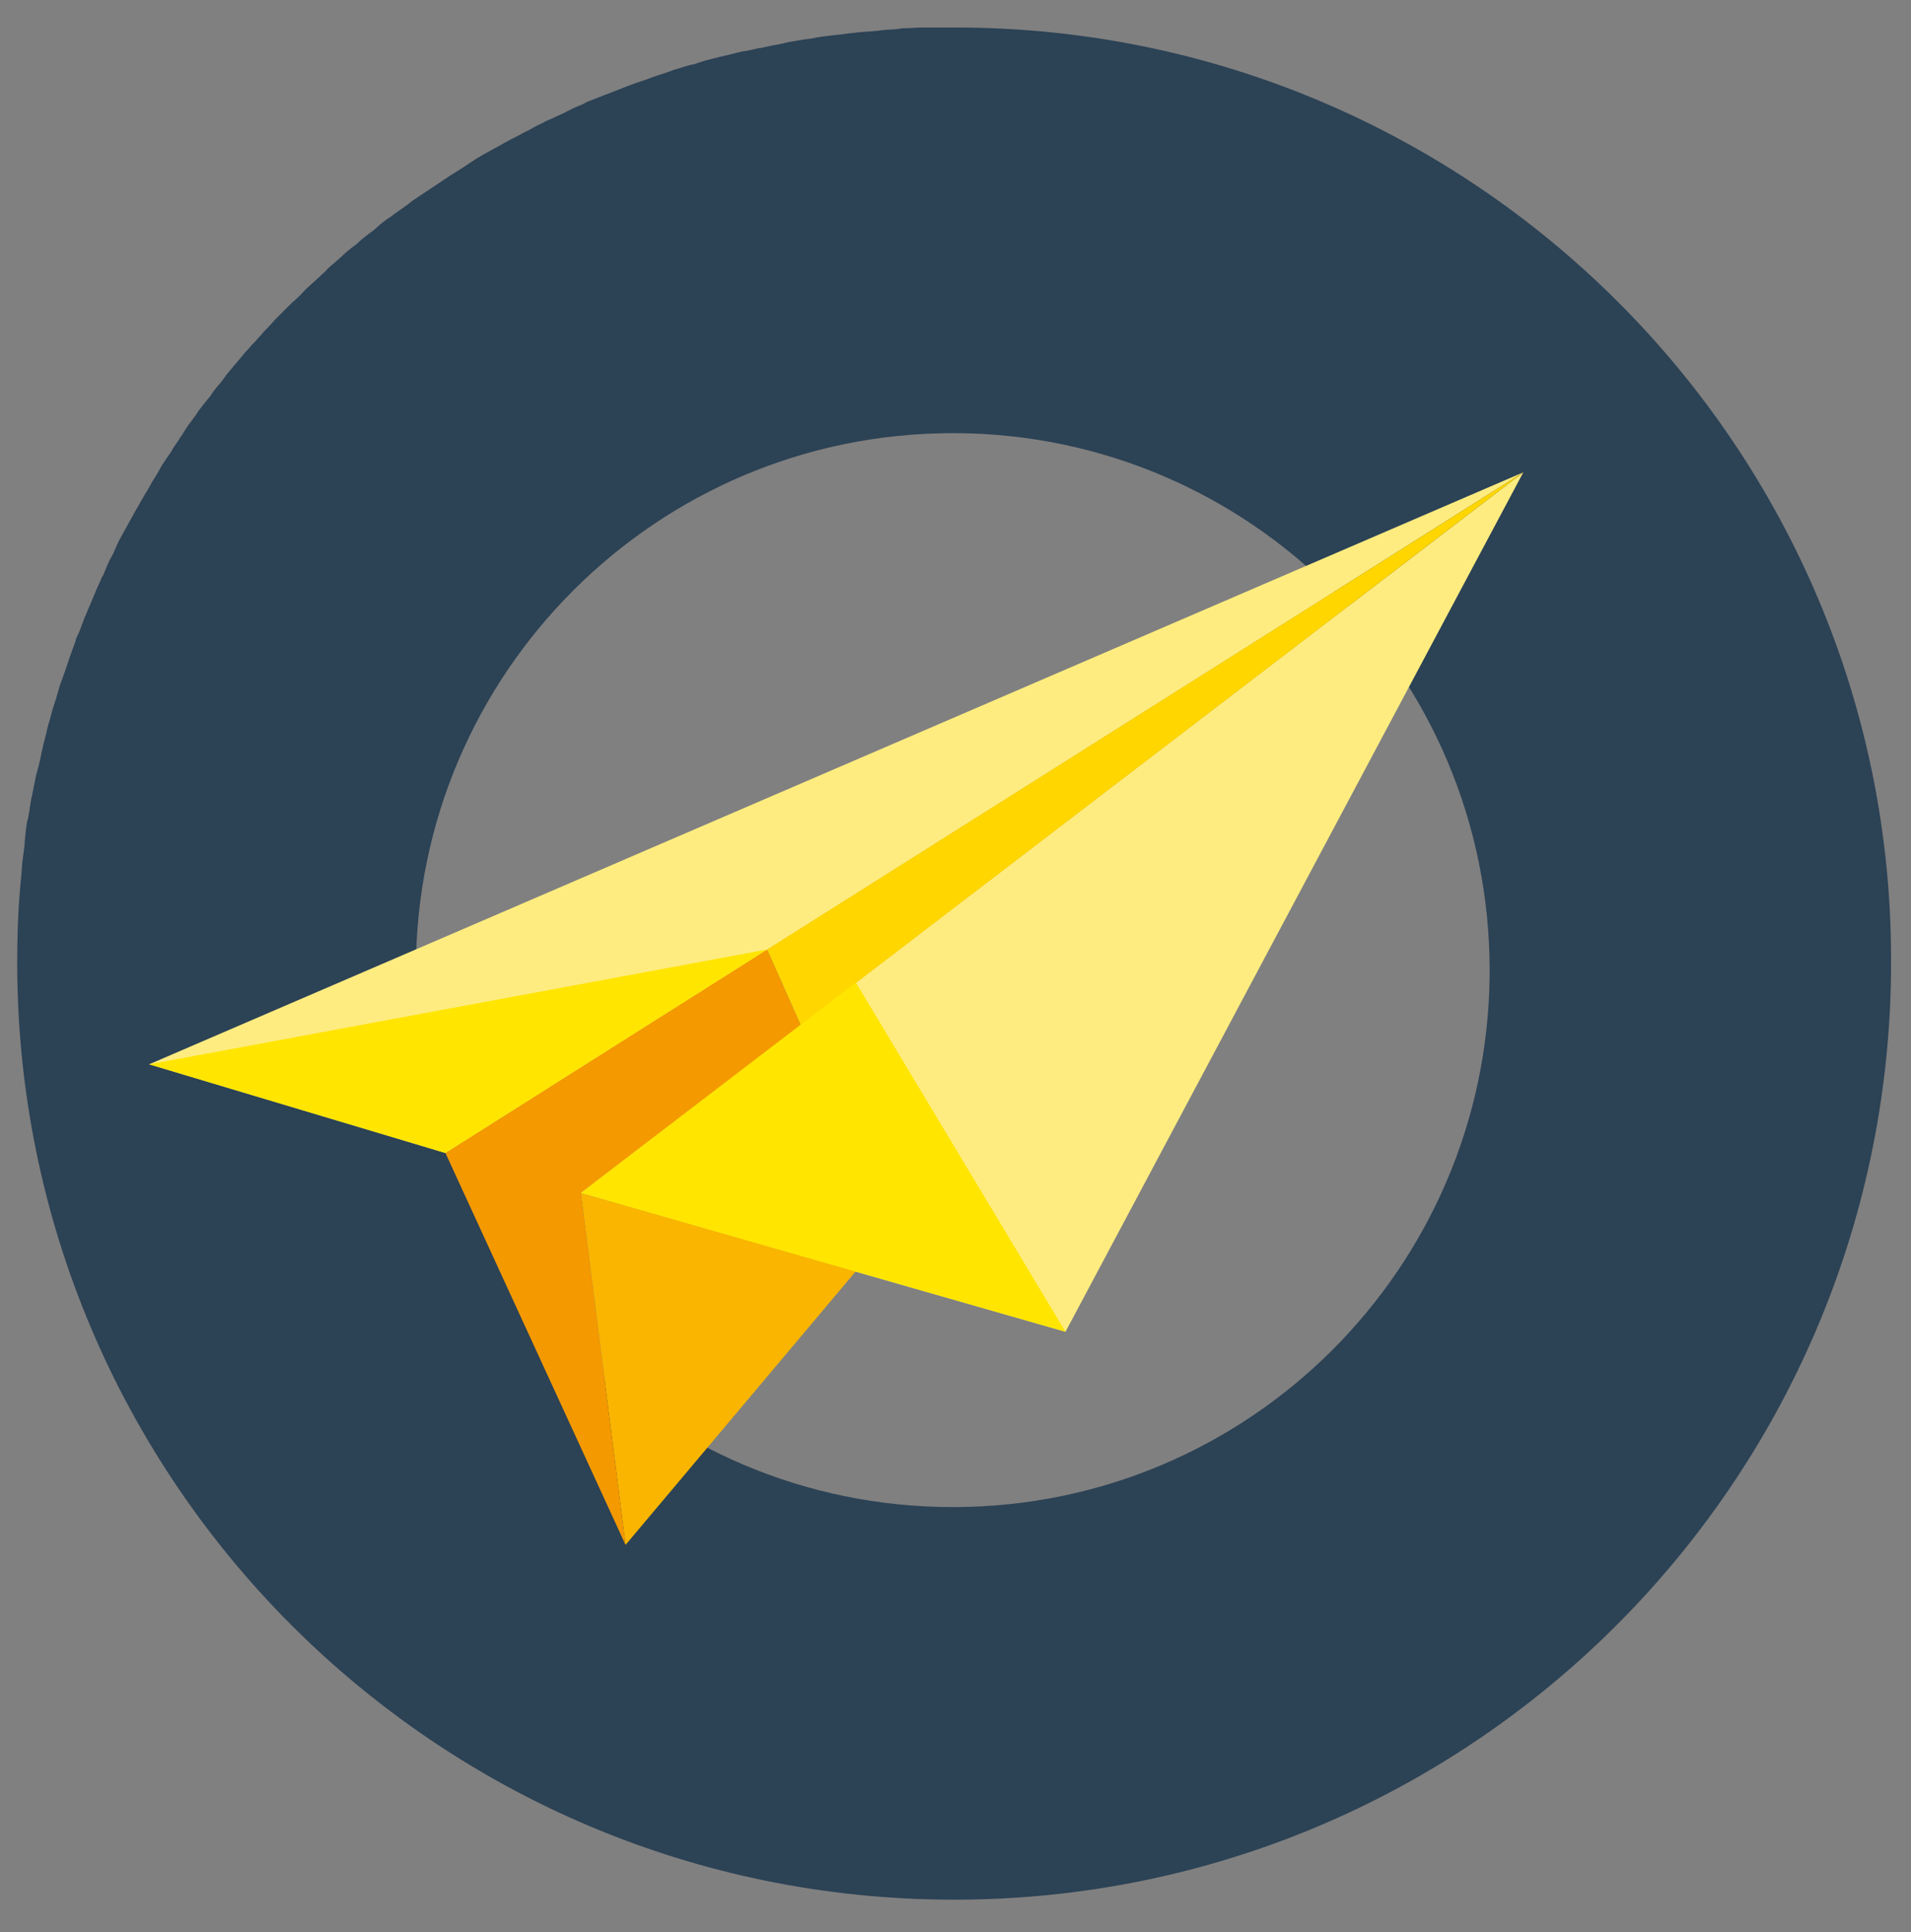
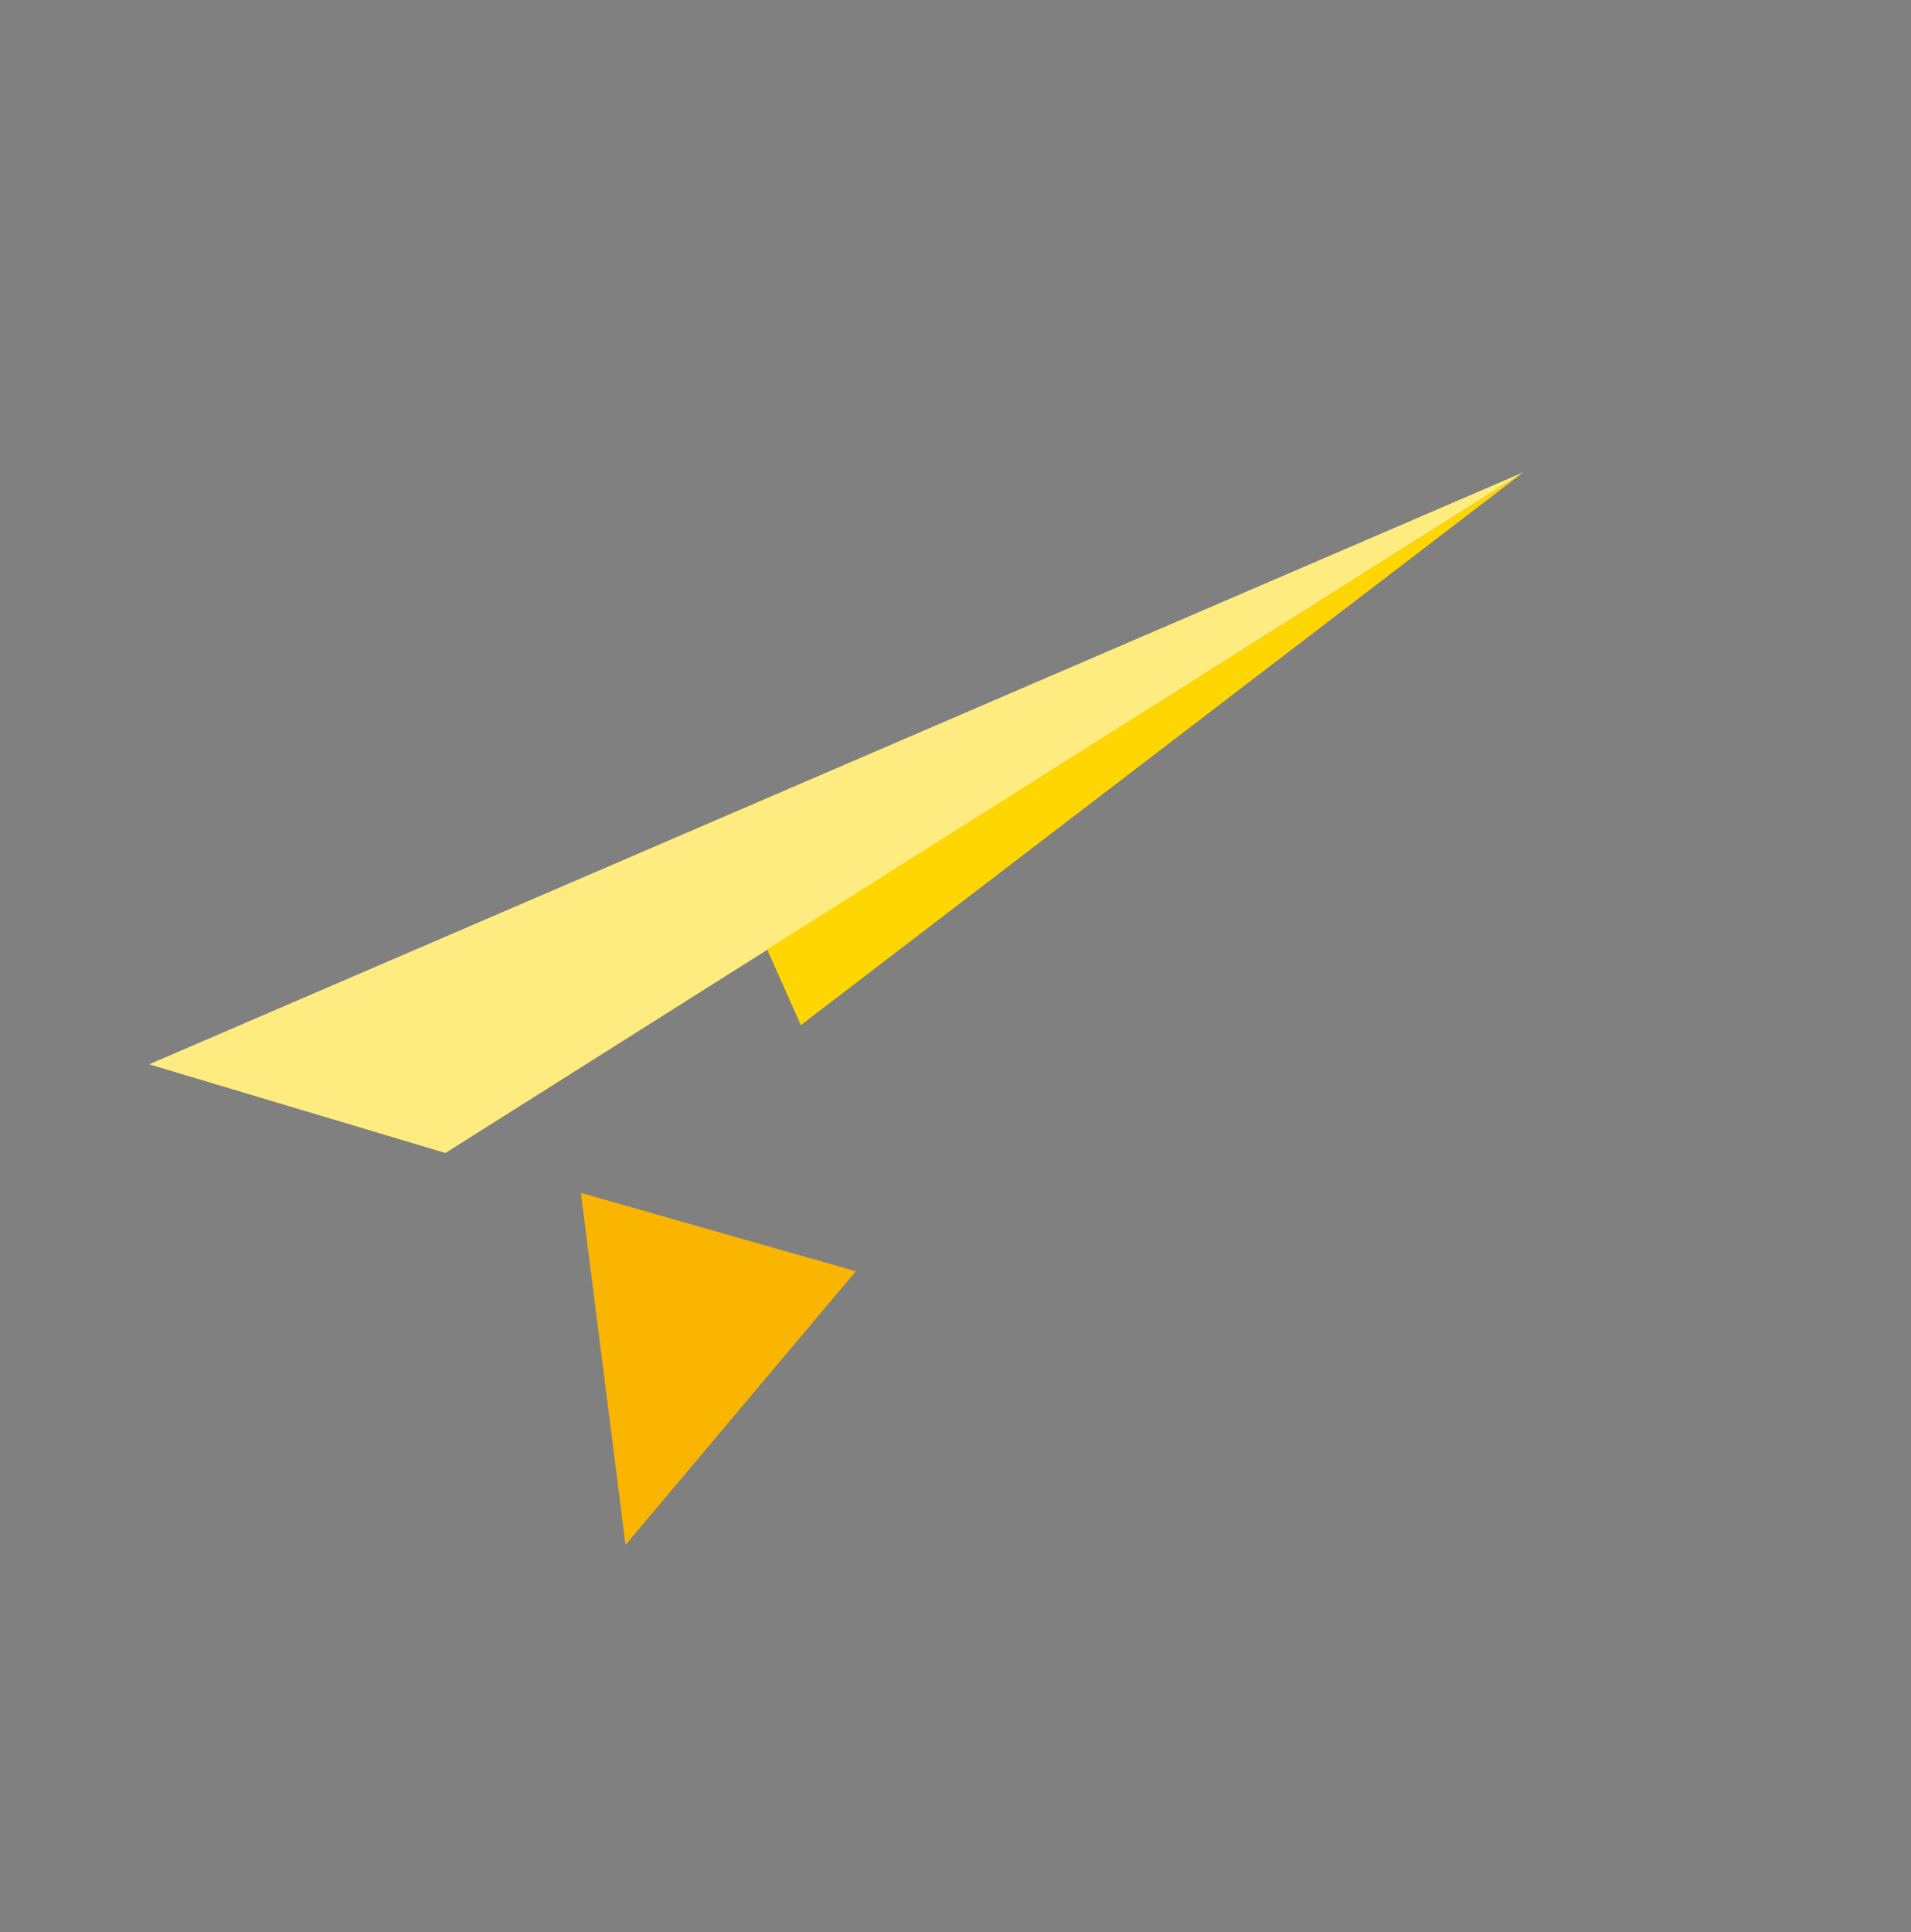
<svg xmlns="http://www.w3.org/2000/svg" version="1.1" id="Lag_1" x="0px" y="0px" viewBox="0 0 278 281" style="enable-background:new 0 0 278 281;" xml:space="preserve">
  <rect x="0" y="0" width="278" height="281" fill="#808080" stroke="none" />
  <style type="text/css">
	.st0{fill:#2C4255;}
	.st1{fill:#FFEC80;}
	.st2{fill:#F9B500;}
	.st3{fill:#F49900;}
	.st4{fill:#FFD600;}
	.st5{fill:#FFE500;}
</style>
-   <path class="st0" d="M139,4c-0.1,0-0.3,0-0.4,0c-0.3,0-0.6,0-0.9,0c-0.8,0-1.7,0-2.5,0c-0.3,0-0.7,0-1,0c-0.8,0-1.7,0.1-2.5,0.1  c-0.3,0-0.6,0-0.9,0.1c-0.8,0.1-1.7,0.1-2.5,0.2c-0.3,0-0.6,0.1-0.9,0.1c-0.8,0.1-1.7,0.1-2.5,0.2c-0.3,0-0.6,0.1-0.9,0.1  c-0.8,0.1-1.7,0.2-2.5,0.3c-0.3,0-0.6,0.1-0.9,0.1c-0.8,0.1-1.7,0.2-2.5,0.4c-0.3,0-0.6,0.1-0.8,0.1c-0.8,0.1-1.7,0.3-2.5,0.4  c-0.3,0.1-0.6,0.1-0.8,0.2c-0.8,0.2-1.7,0.3-2.5,0.5C111,6.9,110.7,7,110.4,7c-0.8,0.2-1.7,0.4-2.5,0.5c-0.3,0.1-0.5,0.1-0.8,0.2  c-0.8,0.2-1.6,0.4-2.5,0.6c-0.3,0.1-0.5,0.1-0.8,0.2c-0.8,0.2-1.6,0.4-2.4,0.7c-0.3,0.1-0.5,0.2-0.8,0.2c-0.8,0.2-1.6,0.5-2.4,0.7  c-0.3,0.1-0.5,0.2-0.8,0.3c-0.8,0.3-1.6,0.5-2.4,0.8c-0.3,0.1-0.5,0.2-0.8,0.3c-0.8,0.3-1.6,0.5-2.3,0.8c-0.3,0.1-0.5,0.2-0.8,0.3  c-0.8,0.3-1.5,0.6-2.3,0.9c-0.3,0.1-0.5,0.2-0.8,0.3c-0.8,0.3-1.5,0.6-2.3,0.9c-0.3,0.1-0.5,0.2-0.8,0.4c-0.7,0.3-1.5,0.6-2.2,1  c-0.3,0.1-0.5,0.3-0.8,0.4c-0.7,0.3-1.5,0.7-2.2,1c-0.3,0.1-0.6,0.3-0.8,0.4c-0.7,0.3-1.4,0.7-2.1,1.1c-0.3,0.1-0.6,0.3-0.8,0.4  c-0.7,0.4-1.4,0.7-2.1,1.1c-0.3,0.2-0.6,0.3-0.9,0.5c-0.7,0.4-1.3,0.7-2,1.1c-0.3,0.2-0.6,0.3-0.9,0.5c-0.7,0.4-1.3,0.8-1.9,1.2  c-0.3,0.2-0.6,0.4-0.9,0.6c-0.6,0.4-1.3,0.8-1.9,1.2c-0.3,0.2-0.6,0.4-0.9,0.6c-0.6,0.4-1.2,0.8-1.8,1.2c-0.3,0.2-0.6,0.4-0.9,0.6  c-0.6,0.4-1.2,0.8-1.8,1.2c-0.3,0.2-0.6,0.5-0.9,0.7c-0.6,0.4-1.1,0.8-1.7,1.2c-0.3,0.2-0.6,0.5-1,0.7c-0.5,0.4-1.1,0.8-1.6,1.3  c-0.3,0.3-0.6,0.5-1,0.8c-0.5,0.4-1.1,0.8-1.6,1.3c-0.3,0.3-0.7,0.6-1,0.8c-0.5,0.4-1,0.8-1.5,1.3c-0.3,0.3-0.7,0.6-1,0.9  c-0.5,0.4-1,0.8-1.4,1.3c-0.4,0.3-0.7,0.7-1.1,1c-0.4,0.4-0.9,0.8-1.3,1.2c-0.4,0.3-0.7,0.7-1.1,1.1c-0.4,0.4-0.8,0.8-1.3,1.2  c-0.4,0.4-0.7,0.7-1.1,1.1c-0.4,0.4-0.8,0.8-1.2,1.2c-0.4,0.4-0.7,0.8-1.1,1.2c-0.4,0.4-0.8,0.8-1.1,1.2c-0.4,0.4-0.7,0.8-1.1,1.2  c-0.4,0.4-0.7,0.8-1.1,1.2c-0.4,0.4-0.7,0.9-1.1,1.3c-0.3,0.4-0.7,0.8-1,1.2c-0.4,0.5-0.8,0.9-1.1,1.4c-0.3,0.4-0.6,0.8-0.9,1.1  c-0.4,0.5-0.8,1-1.1,1.5c-0.3,0.4-0.6,0.7-0.9,1.1c-0.4,0.5-0.8,1-1.1,1.5c-0.3,0.4-0.5,0.7-0.8,1.1c-0.4,0.5-0.8,1.1-1.1,1.6  c-0.2,0.4-0.5,0.7-0.7,1.1c-0.4,0.6-0.8,1.1-1.1,1.7c-0.2,0.3-0.5,0.7-0.7,1c-0.4,0.6-0.8,1.2-1.1,1.8c-0.2,0.3-0.4,0.7-0.6,1  c-0.4,0.6-0.7,1.2-1.1,1.9c-0.2,0.3-0.4,0.6-0.6,1c-0.4,0.6-0.7,1.3-1.1,1.9c-0.2,0.3-0.3,0.6-0.5,0.9c-0.4,0.7-0.7,1.3-1.1,2  c-0.2,0.3-0.3,0.6-0.5,0.9c-0.4,0.7-0.7,1.4-1,2.1c-0.1,0.3-0.3,0.6-0.4,0.8c-0.4,0.7-0.7,1.5-1,2.2c-0.1,0.3-0.2,0.5-0.4,0.8  c-0.3,0.8-0.7,1.5-1,2.3c-0.1,0.2-0.2,0.5-0.3,0.7c-0.3,0.8-0.7,1.6-1,2.4c-0.1,0.2-0.2,0.4-0.3,0.7c-0.3,0.8-0.6,1.7-1,2.5  c-0.1,0.2-0.2,0.4-0.2,0.6c-0.3,0.8-0.6,1.7-0.9,2.5c-0.1,0.2-0.1,0.4-0.2,0.6c-0.3,0.9-0.6,1.8-0.9,2.6c-0.1,0.2-0.1,0.4-0.2,0.5  c-0.3,0.9-0.5,1.8-0.8,2.7c-0.1,0.2-0.1,0.4-0.2,0.6c-0.3,0.9-0.5,1.9-0.8,2.8c0,0.1-0.1,0.3-0.1,0.4c-0.2,1-0.5,1.9-0.7,2.9  c0,0.1-0.1,0.3-0.1,0.4c-0.2,1-0.4,2-0.7,3c0,0.1,0,0.2-0.1,0.3c-0.2,1-0.4,2-0.6,3c0,0.1,0,0.2-0.1,0.4c-0.2,1-0.3,2-0.5,3  c0,0.1,0,0.2-0.1,0.3c-0.2,1-0.3,2.1-0.4,3.1c0,0.1,0,0.2,0,0.3c-0.1,1.1-0.3,2.2-0.4,3.3c0,0.1,0,0.1,0,0.2  c-0.1,1.1-0.2,2.3-0.3,3.4c0,0,0,0,0,0c-0.3,3.5-0.4,7-0.4,10.5c0,0,0,0,0,0s0,0,0,0c0,75.3,61,136.3,136.3,136.3v0  c74.9,0,135.6-60.4,136.3-135.1c0-0.4,0-0.9,0-1.3C275.3,65.1,214.3,4,139,4z M139,219.2c-0.1,0-0.3,0-0.4,0  c-43.1,0-78.1-35-78.1-78.1c0-43.1,35-78.1,78.1-78.1c0,0,0,0,0,0c0.1,0,0.3,0,0.4,0c42.9,0.2,77.7,35.1,77.7,78.1  c0,0.2,0,0.4,0,0.6C216.4,184.4,181.8,219,139,219.2z" />
  <g>
    <polygon class="st1" points="21.7,154.8 64.8,167.7 221.6,68.7  " />
-     <polygon class="st1" points="84.5,173.5 221.6,68.7 155,193.7  " />
    <polygon class="st2" points="84.5,173.5 91,224.7 124.5,184.9  " />
-     <polygon class="st3" points="64.8,167.7 111.6,138.1 116.5,149.1 84.5,173.5 91,224.7  " />
    <polygon class="st4" points="111.6,138.1 221.6,68.7 116.5,149.1  " />
-     <polygon class="st5" points="21.7,154.8 111.6,138.1 64.8,167.7  " />
-     <polygon class="st5" points="124.5,142.9 84.5,173.5 155,193.7  " />
  </g>
</svg>